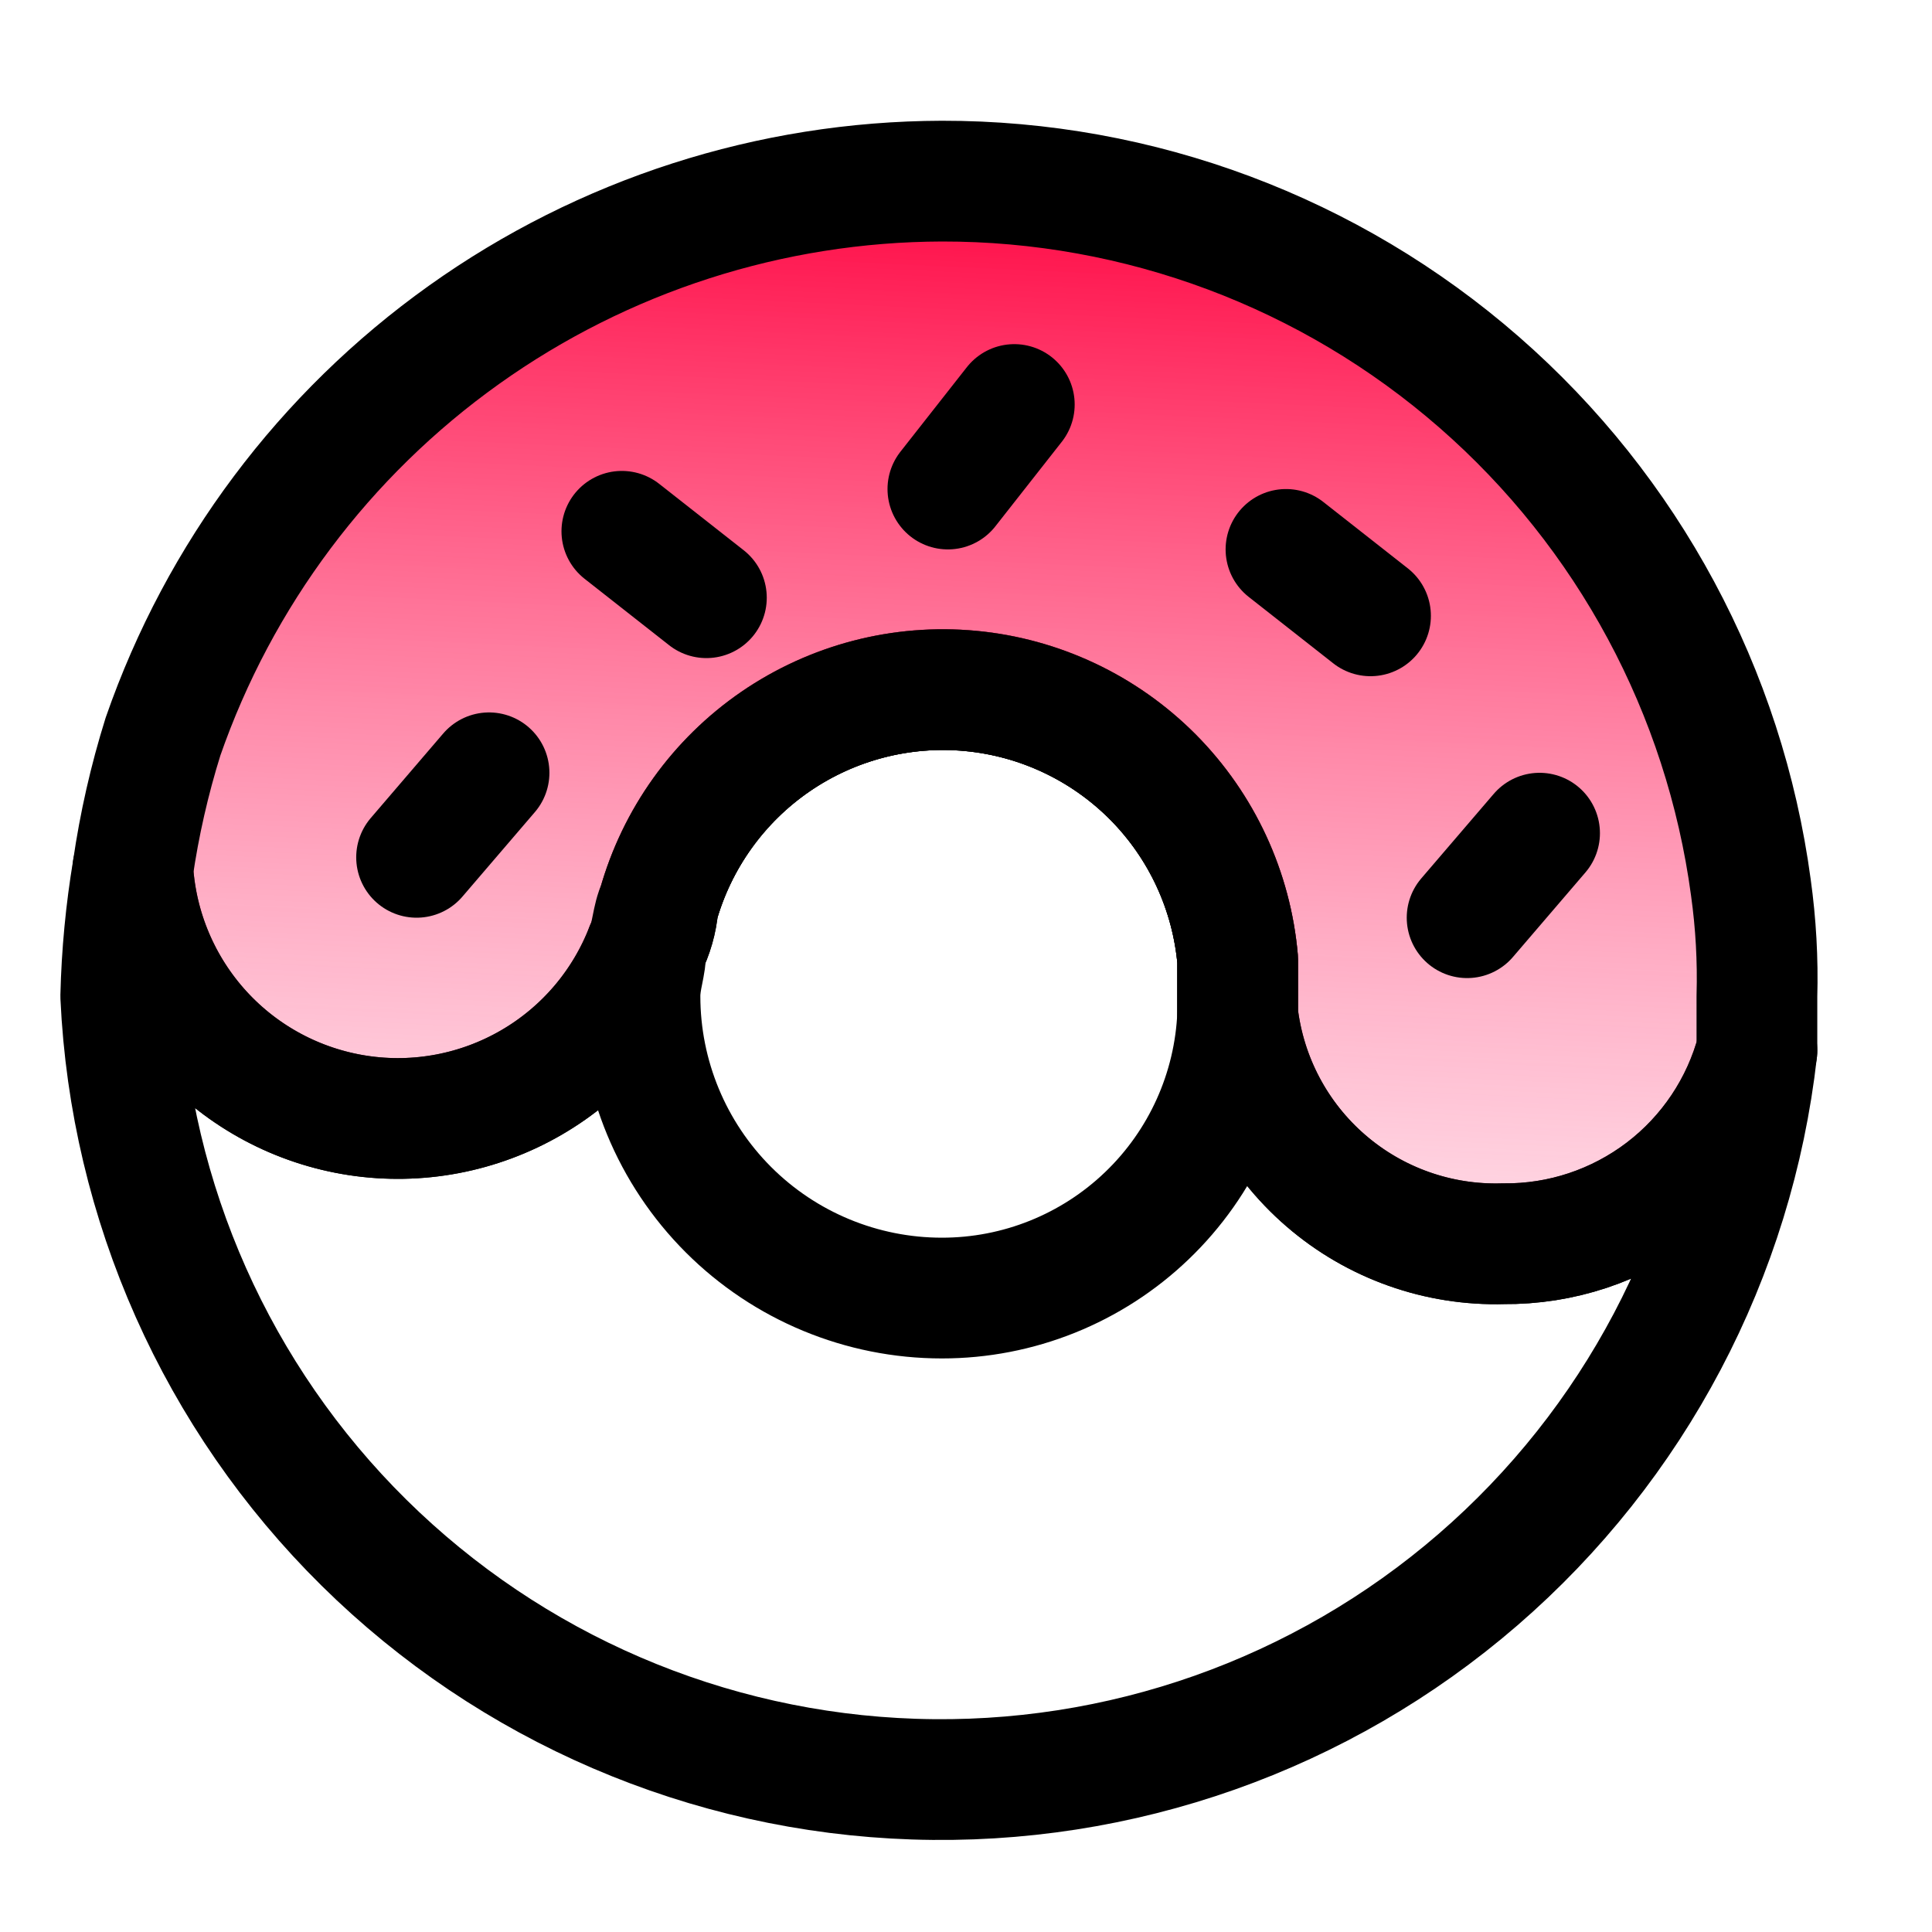
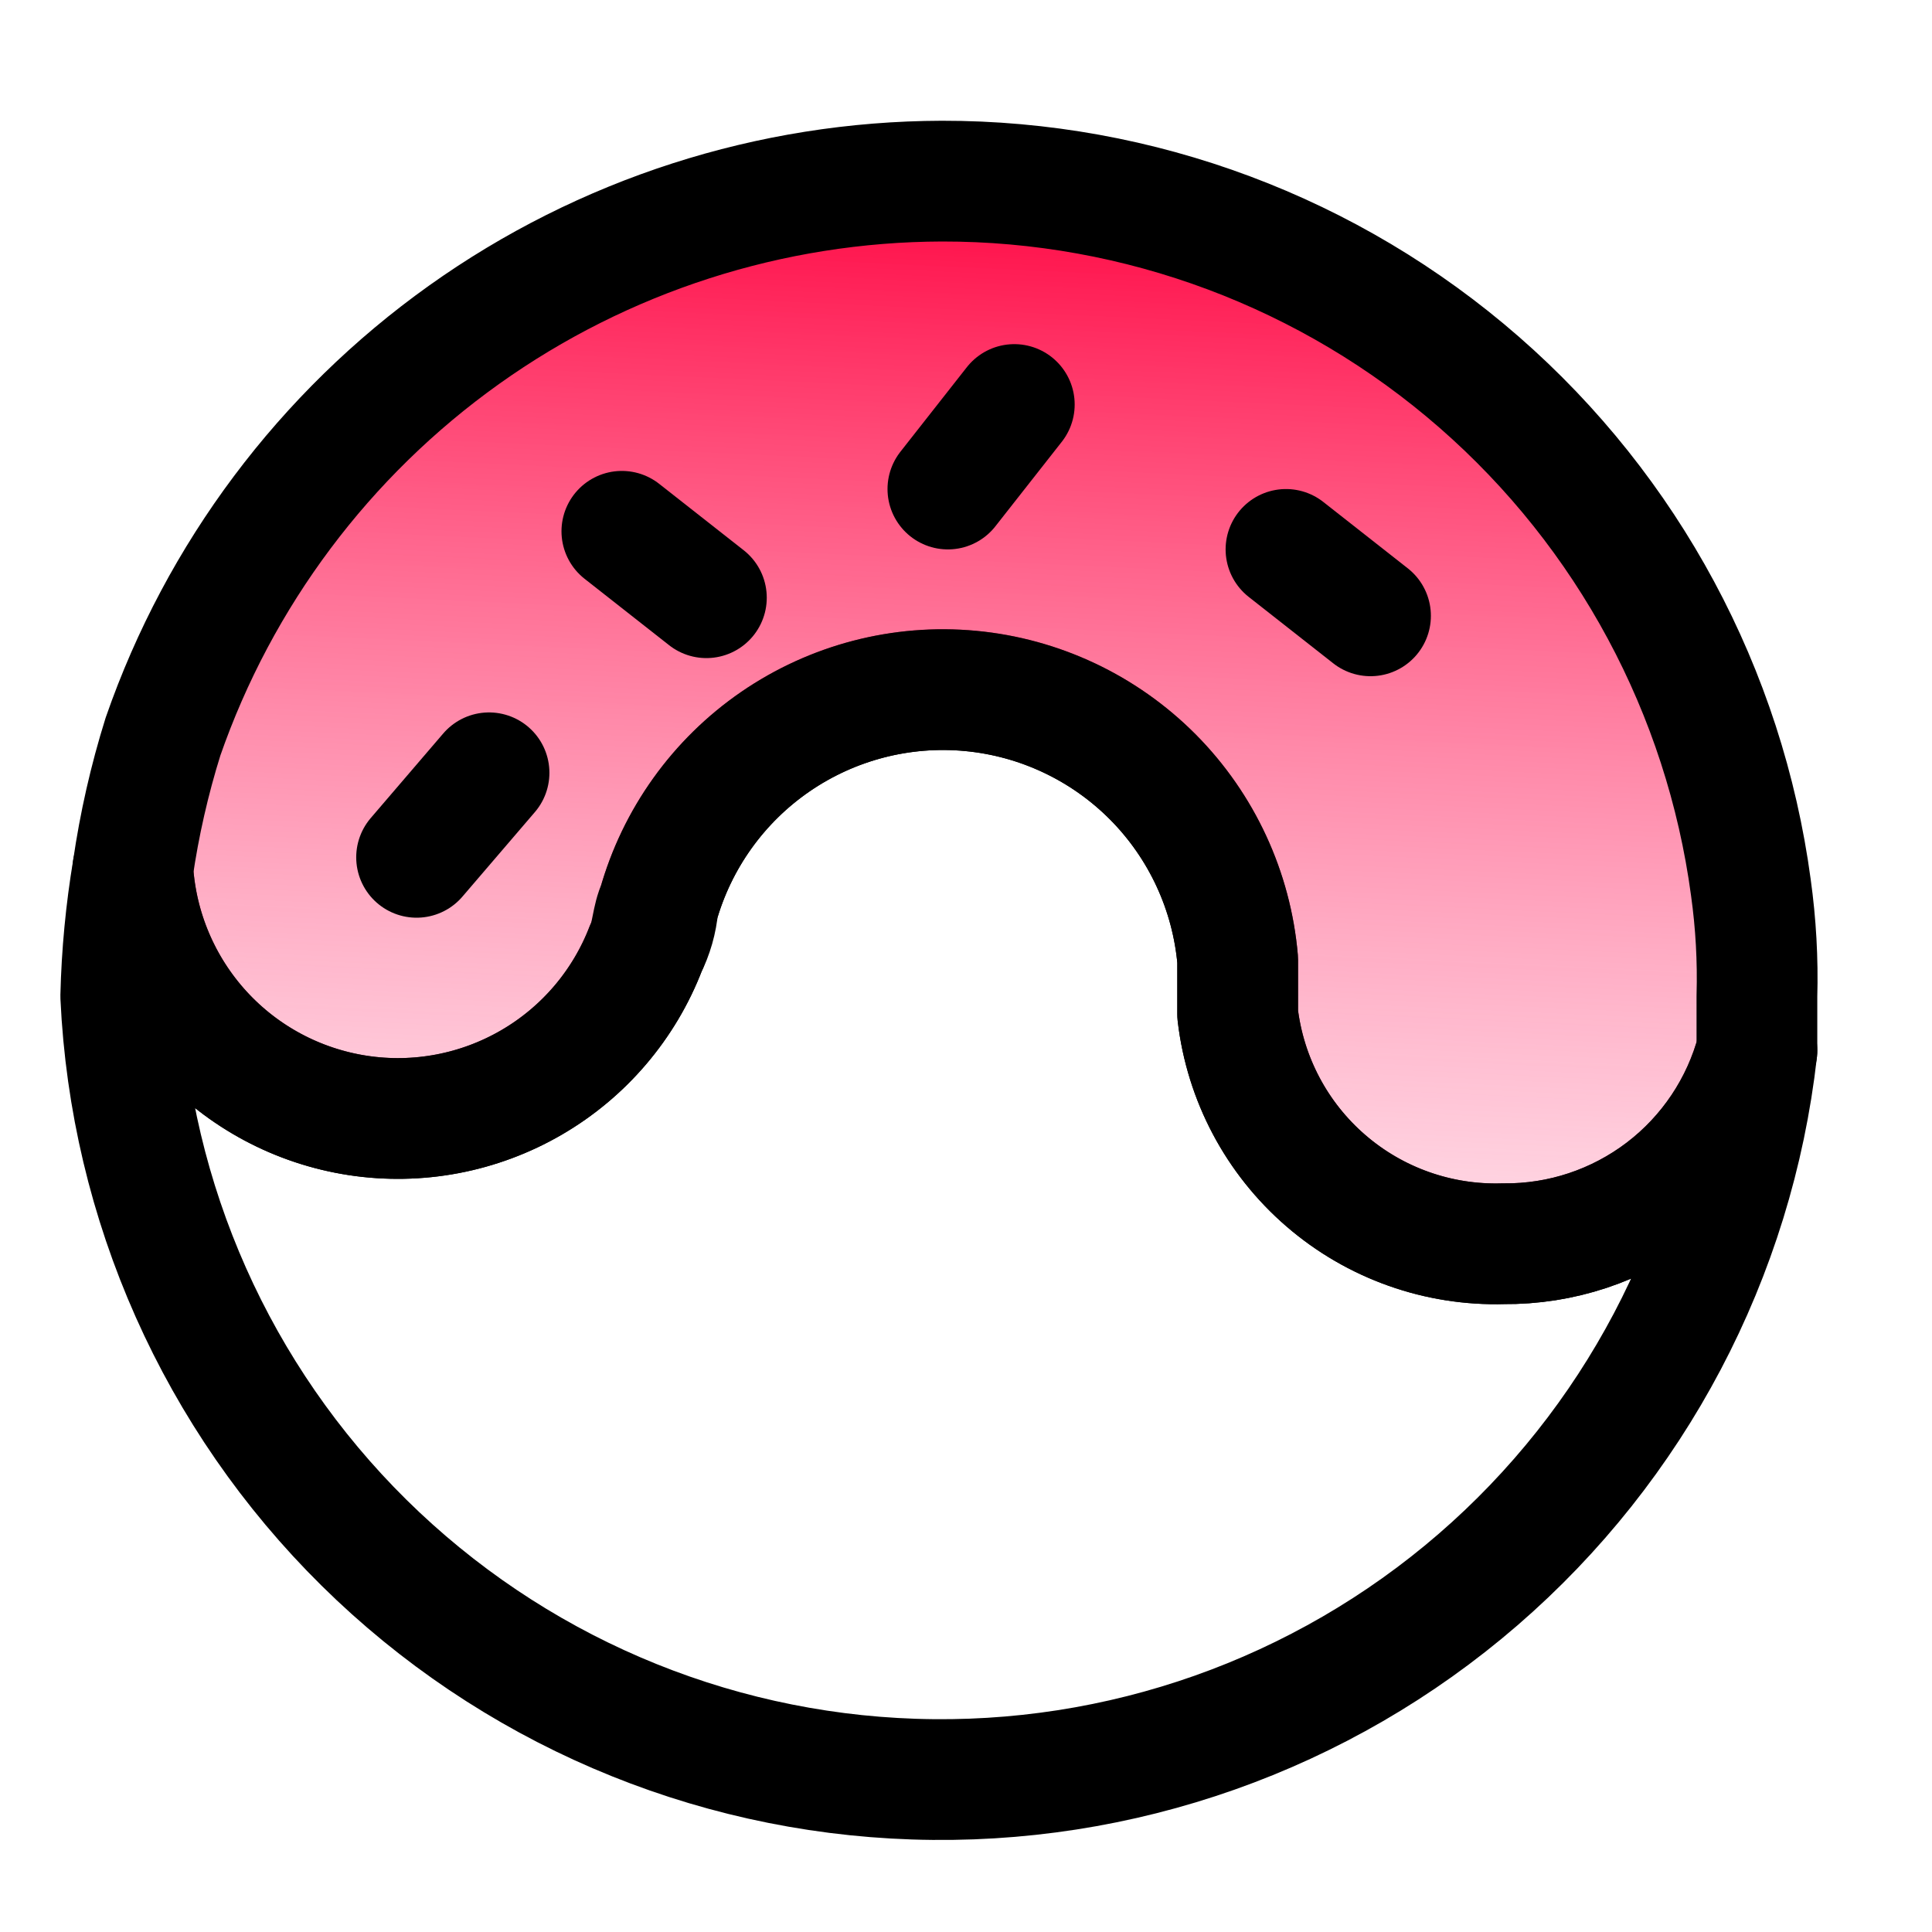
<svg xmlns="http://www.w3.org/2000/svg" width="32" height="32" viewBox="0 0 32 32" fill="none">
  <path d="M29.1 17.4C28.717 20.799 27.066 23.929 24.478 26.166C21.89 28.403 18.553 29.582 15.134 29.468C11.715 29.355 8.465 27.957 6.03 25.553C3.596 23.15 2.157 19.917 2 16.5C2.017 15.796 2.084 15.094 2.2 14.4C2.263 15.402 2.667 16.353 3.344 17.095C4.022 17.836 4.933 18.323 5.926 18.475C6.919 18.627 7.934 18.434 8.803 17.929C9.671 17.425 10.341 16.638 10.7 15.7C10.811 15.482 10.879 15.244 10.9 15C11.21 13.895 11.897 12.934 12.843 12.284C13.789 11.634 14.933 11.337 16.076 11.444C17.218 11.551 18.287 12.056 19.096 12.87C19.904 13.684 20.401 14.757 20.5 15.9V16.8C20.625 17.869 21.146 18.853 21.96 19.556C22.775 20.26 23.824 20.632 24.9 20.6C25.856 20.61 26.788 20.3 27.549 19.721C28.31 19.141 28.855 18.325 29.1 17.4Z" stroke="black" stroke-width="2" stroke-linecap="round" stroke-linejoin="round" />
-   <path d="M20.5 16.5V16.8C20.448 18.065 19.91 19.26 18.996 20.136C18.083 21.012 16.866 21.501 15.6 21.5C14.274 21.5 13.002 20.973 12.065 20.036C11.127 19.098 10.6 17.826 10.6 16.5C10.6 16.2 10.7 16 10.7 15.7C10.811 15.482 10.879 15.244 10.9 15C11.21 13.895 11.898 12.934 12.843 12.284C13.789 11.634 14.933 11.337 16.076 11.444C17.218 11.551 18.287 12.056 19.096 12.87C19.904 13.684 20.401 14.757 20.5 15.9V16.5Z" stroke="black" stroke-width="2" stroke-linecap="round" stroke-linejoin="round" />
  <path d="M29.1 16.5V17.4C28.856 18.325 28.31 19.141 27.549 19.721C26.788 20.3 25.856 20.61 24.9 20.6C23.824 20.632 22.775 20.26 21.961 19.556C21.146 18.853 20.625 17.869 20.5 16.8V15.9C20.401 14.757 19.904 13.684 19.096 12.87C18.287 12.056 17.218 11.551 16.076 11.444C14.933 11.336 13.789 11.634 12.843 12.284C11.898 12.934 11.21 13.895 10.9 15C10.8 15.2 10.8 15.5 10.7 15.7C10.341 16.638 9.671 17.425 8.803 17.929C7.934 18.434 6.919 18.627 5.926 18.475C4.933 18.323 4.022 17.836 3.345 17.095C2.667 16.353 2.263 15.402 2.2 14.4C2.308 13.655 2.475 12.919 2.7 12.2C3.632 9.519 5.374 7.194 7.685 5.546C9.996 3.898 12.762 3.008 15.6 3C18.872 2.995 22.035 4.179 24.5 6.331C26.965 8.483 28.564 11.457 29 14.7C29.083 15.296 29.117 15.898 29.1 16.5Z" fill="url(#paint0_linear_20_81)" stroke="black" stroke-width="2" stroke-linecap="round" stroke-linejoin="round" />
  <path d="M6.9 14.2L8.1 12.8" stroke="black" stroke-width="2" stroke-linecap="round" stroke-linejoin="round" />
  <path d="M11.7 9.9L10.3 8.8" stroke="black" stroke-width="2" stroke-linecap="round" stroke-linejoin="round" />
  <path d="M22.7 10.2L21.3 9.1" stroke="black" stroke-width="2" stroke-linecap="round" stroke-linejoin="round" />
  <path d="M15.7 8.1L16.8 6.7" stroke="black" stroke-width="2" stroke-linecap="round" stroke-linejoin="round" />
-   <path d="M24.3 15.2L25.5 13.8" stroke="black" stroke-width="2" stroke-linecap="round" stroke-linejoin="round" />
  <defs>
    <linearGradient id="paint0_linear_20_81" x1="8" y1="25" x2="9.043" y2="2.561" gradientUnits="userSpaceOnUse">
      <stop stop-color="#FF7DAC" stop-opacity="0" />
      <stop offset="1" stop-color="#FF0440" />
    </linearGradient>
  </defs>
</svg>